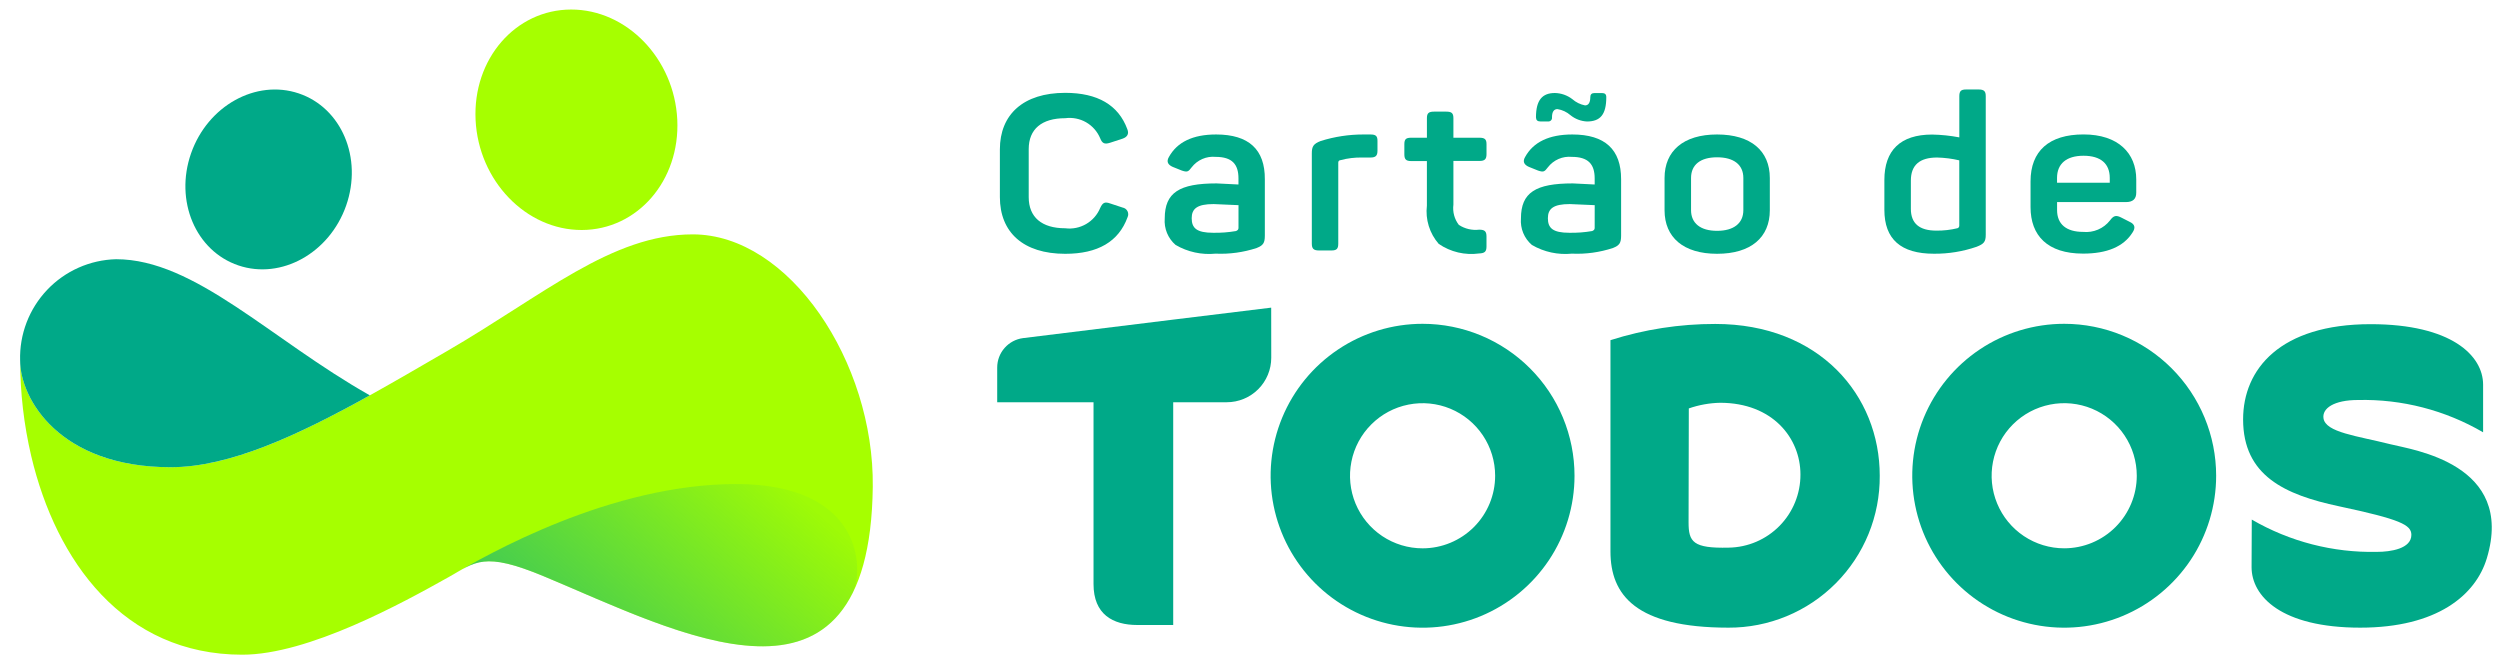
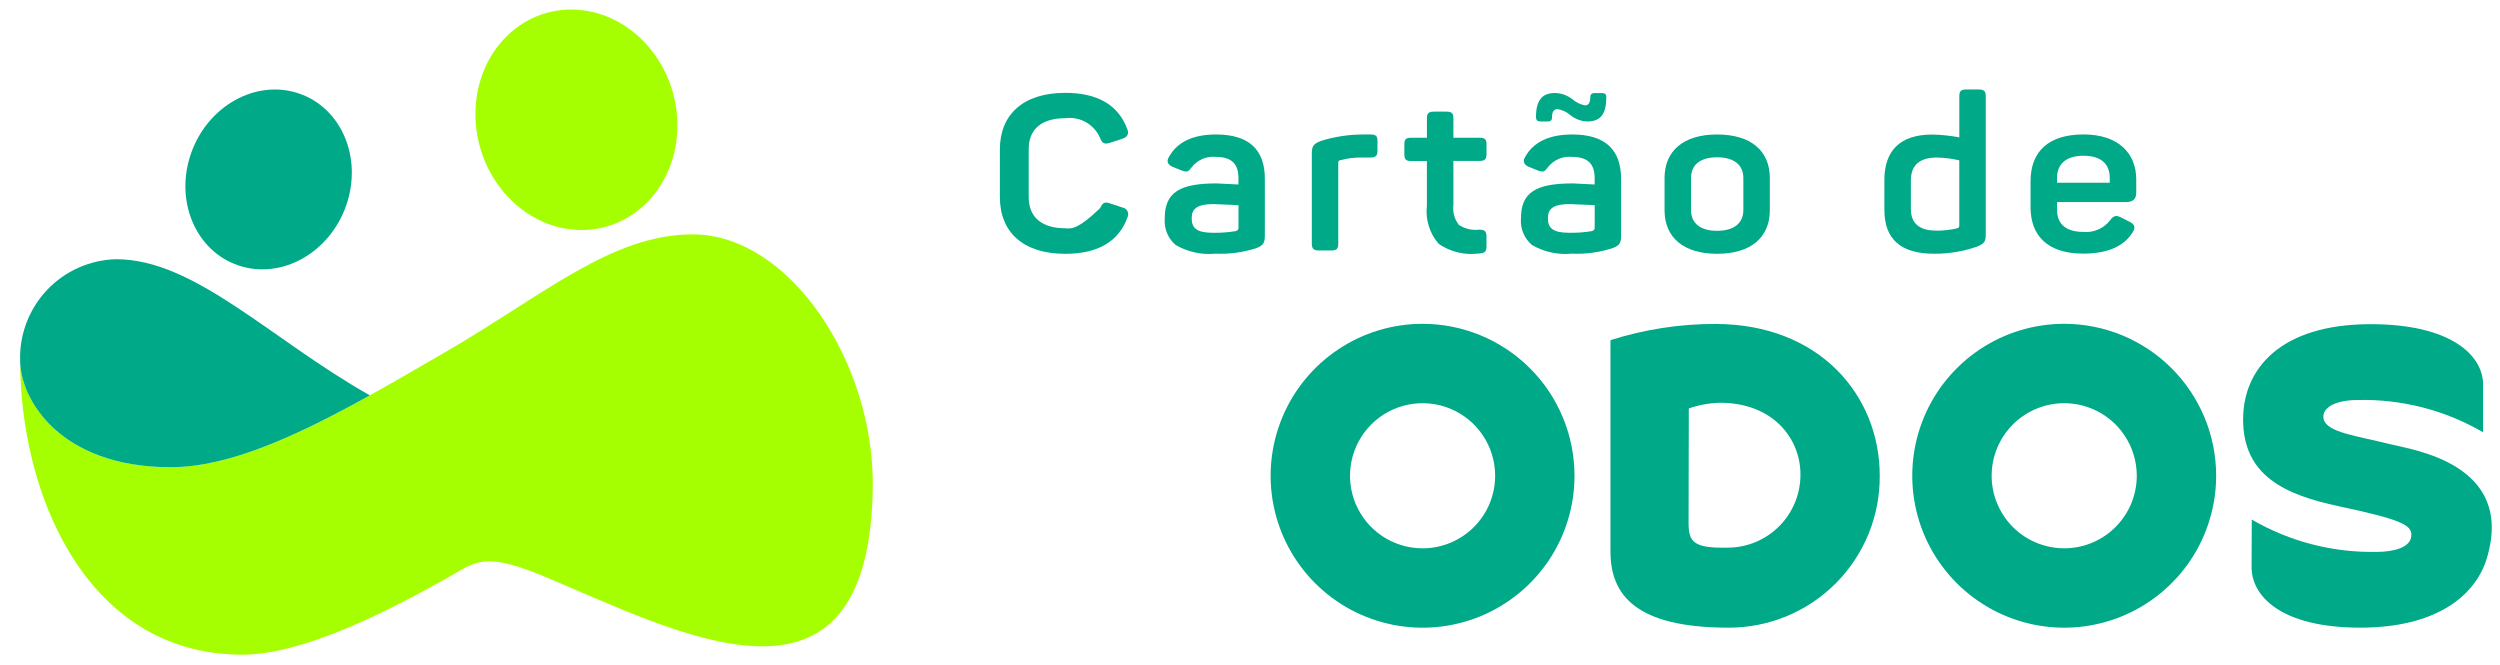
<svg xmlns="http://www.w3.org/2000/svg" width="124" height="33" viewBox="0 0 124 33" fill="none">
  <g clip-path="url(#clip0_3829_3552)">
    <path fill-rule="evenodd" clip-rule="evenodd" d="M14.818 4.633C16.942 5.348 17.995 7.839 17.169 10.196C16.343 12.553 13.952 13.883 11.828 13.166C9.704 12.449 8.651 9.961 9.477 7.604C10.303 5.248 12.692 3.918 14.818 4.633Z" fill="#00A988" />
    <path fill-rule="evenodd" clip-rule="evenodd" d="M1 17.875C1 19.474 1.185 21.068 1.55 22.624C2.784 27.844 6.137 32.473 12.015 32.473C15.302 32.473 19.966 29.907 22.269 28.615C23.585 27.872 23.993 27.342 26.966 28.581C33.621 31.352 43.145 36.551 43.29 24.145C43.362 17.953 39.148 11.625 34.361 11.625C30.332 11.625 26.95 14.644 22.161 17.42C17.165 20.318 12.395 23.173 8.467 23.173C2.949 23.173 1 19.78 1 17.875Z" fill="#A6FF00" />
    <path d="M8.465 23.174C11.378 23.174 14.755 21.603 18.343 19.609C13.41 16.825 9.665 12.857 5.759 12.857C5.116 12.873 4.483 13.016 3.896 13.277C3.309 13.538 2.779 13.912 2.337 14.379C1.895 14.845 1.549 15.394 1.319 15.994C1.089 16.594 0.98 17.234 0.998 17.876C0.998 19.779 2.947 23.174 8.465 23.174Z" fill="#00A988" />
    <path fill-rule="evenodd" clip-rule="evenodd" d="M28.326 0.473C31.089 0.469 33.447 2.913 33.593 5.933C33.738 8.953 31.618 11.402 28.855 11.408C26.093 11.414 23.734 8.968 23.589 5.948C23.444 2.928 25.564 0.477 28.326 0.473Z" fill="#A6FF00" />
-     <path style="mix-blend-mode:multiply" d="M26.966 28.581C32.361 30.827 39.64 34.667 42.28 29.436C42.901 28.186 42.712 24.008 36.522 24.008C30.292 24.008 24.192 27.48 22.27 28.615C23.585 27.876 23.993 27.343 26.966 28.581Z" fill="url(#paint0_linear_3829_3552)" />
-     <path d="M55.678 10.294L55.066 10.092C54.796 9.995 54.692 10.049 54.568 10.319C54.429 10.653 54.184 10.932 53.871 11.113C53.558 11.294 53.194 11.368 52.835 11.322C51.669 11.322 51.024 10.772 51.024 9.779V7.395C51.024 6.403 51.669 5.863 52.835 5.863C53.193 5.815 53.557 5.886 53.87 6.065C54.183 6.245 54.428 6.523 54.568 6.856C54.67 7.114 54.783 7.168 55.055 7.082L55.677 6.879C55.926 6.793 56.005 6.632 55.915 6.407C55.473 5.209 54.443 4.605 52.834 4.605C50.762 4.605 49.594 5.674 49.594 7.41V9.773C49.594 11.529 50.76 12.589 52.834 12.589C54.455 12.589 55.485 11.985 55.926 10.777C55.949 10.729 55.961 10.677 55.96 10.625C55.96 10.572 55.947 10.52 55.923 10.473C55.899 10.426 55.864 10.386 55.822 10.355C55.779 10.324 55.73 10.303 55.678 10.294Z" fill="#00A988" />
+     <path d="M55.678 10.294L55.066 10.092C54.796 9.995 54.692 10.049 54.568 10.319C53.558 11.294 53.194 11.368 52.835 11.322C51.669 11.322 51.024 10.772 51.024 9.779V7.395C51.024 6.403 51.669 5.863 52.835 5.863C53.193 5.815 53.557 5.886 53.87 6.065C54.183 6.245 54.428 6.523 54.568 6.856C54.67 7.114 54.783 7.168 55.055 7.082L55.677 6.879C55.926 6.793 56.005 6.632 55.915 6.407C55.473 5.209 54.443 4.605 52.834 4.605C50.762 4.605 49.594 5.674 49.594 7.41V9.773C49.594 11.529 50.76 12.589 52.834 12.589C54.455 12.589 55.485 11.985 55.926 10.777C55.949 10.729 55.961 10.677 55.96 10.625C55.96 10.572 55.947 10.52 55.923 10.473C55.899 10.426 55.864 10.386 55.822 10.355C55.779 10.324 55.73 10.303 55.678 10.294Z" fill="#00A988" />
    <path d="M60.319 6.67C59.164 6.67 58.383 7.047 57.975 7.792C57.85 8.008 57.918 8.169 58.167 8.278L58.62 8.46C58.881 8.547 58.938 8.528 59.107 8.298C59.245 8.119 59.427 7.977 59.635 7.886C59.843 7.795 60.07 7.759 60.296 7.781C61.112 7.781 61.428 8.147 61.428 8.849V9.151C60.783 9.119 60.42 9.097 60.341 9.097C58.495 9.097 57.771 9.55 57.771 10.834C57.751 11.08 57.789 11.328 57.883 11.557C57.977 11.785 58.123 11.989 58.311 12.15C58.91 12.499 59.603 12.65 60.293 12.581C60.984 12.612 61.674 12.517 62.331 12.301C62.648 12.171 62.736 12.063 62.736 11.686V8.892C62.746 7.414 61.94 6.67 60.319 6.67ZM61.429 11.308C61.429 11.384 61.384 11.427 61.305 11.46C60.931 11.524 60.552 11.553 60.173 11.546C59.346 11.546 59.108 11.308 59.108 10.824C59.108 10.351 59.379 10.122 60.196 10.122C60.229 10.122 60.637 10.144 61.43 10.176L61.429 11.308Z" fill="#00A988" />
    <path d="M67.977 6.67H67.615C66.9 6.67 66.189 6.779 65.508 6.993C65.145 7.134 65.066 7.263 65.066 7.608V12.085C65.066 12.333 65.157 12.423 65.418 12.423H66.04C66.301 12.423 66.378 12.337 66.378 12.085V8.072C66.376 8.056 66.377 8.04 66.382 8.024C66.386 8.009 66.394 7.994 66.405 7.982C66.416 7.97 66.429 7.96 66.444 7.953C66.459 7.946 66.475 7.943 66.491 7.943C66.842 7.849 67.204 7.806 67.567 7.813H67.972C68.232 7.813 68.323 7.727 68.323 7.475V7.003C68.329 6.746 68.238 6.67 67.977 6.67Z" fill="#00A988" />
    <path d="M73.38 6.831H72.089V5.861C72.089 5.613 71.999 5.537 71.738 5.537H71.126C70.866 5.537 70.775 5.613 70.775 5.861V6.831H69.994C69.733 6.831 69.656 6.907 69.656 7.155V7.651C69.656 7.899 69.735 7.989 69.994 7.989H70.774V10.2C70.734 10.54 70.765 10.885 70.867 11.212C70.968 11.539 71.137 11.841 71.362 12.098C71.949 12.5 72.663 12.668 73.367 12.571C73.637 12.56 73.73 12.485 73.73 12.226V11.73C73.73 11.471 73.639 11.392 73.367 11.392C73.014 11.434 72.657 11.35 72.359 11.155C72.25 11.013 72.17 10.852 72.124 10.68C72.078 10.508 72.066 10.328 72.089 10.151V7.983H73.38C73.641 7.983 73.731 7.897 73.731 7.646V7.149C73.731 6.907 73.641 6.831 73.38 6.831Z" fill="#00A988" />
    <path d="M76.402 6.024H76.776C76.804 6.028 76.832 6.025 76.858 6.016C76.885 6.007 76.909 5.992 76.928 5.973C76.948 5.953 76.963 5.929 76.971 5.903C76.98 5.877 76.983 5.849 76.979 5.821C76.979 5.551 77.07 5.411 77.249 5.411C77.488 5.449 77.712 5.554 77.894 5.713C78.126 5.901 78.412 6.01 78.71 6.026C79.378 6.026 79.672 5.681 79.672 4.818C79.672 4.677 79.605 4.615 79.457 4.615H79.094C78.947 4.615 78.879 4.683 78.879 4.818C78.879 5.088 78.788 5.228 78.618 5.228C78.383 5.182 78.164 5.074 77.984 4.915C77.737 4.726 77.435 4.62 77.124 4.613C76.501 4.613 76.184 4.958 76.184 5.821C76.19 5.959 76.257 6.024 76.402 6.024Z" fill="#00A988" />
    <path d="M77.987 6.67C76.832 6.67 76.05 7.047 75.643 7.792C75.518 8.008 75.586 8.169 75.835 8.278L76.288 8.46C76.549 8.547 76.605 8.528 76.775 8.298C76.913 8.119 77.094 7.977 77.302 7.886C77.51 7.795 77.738 7.759 77.964 7.781C78.779 7.781 79.096 8.147 79.096 8.849V9.151C78.451 9.119 78.089 9.097 78.009 9.097C76.163 9.097 75.439 9.55 75.439 10.834C75.419 11.081 75.458 11.328 75.552 11.557C75.647 11.786 75.794 11.989 75.982 12.15C76.581 12.499 77.274 12.65 77.964 12.581C78.655 12.612 79.345 12.517 80.002 12.301C80.32 12.171 80.407 12.063 80.407 11.686V8.892C80.41 7.414 79.607 6.67 77.987 6.67ZM79.096 11.308C79.096 11.384 79.051 11.427 78.972 11.46C78.598 11.524 78.219 11.553 77.84 11.546C77.013 11.546 76.775 11.308 76.775 10.824C76.775 10.351 77.046 10.122 77.863 10.122C77.897 10.122 78.304 10.144 79.097 10.176L79.096 11.308Z" fill="#00A988" />
    <path d="M85.167 6.67C83.503 6.67 82.562 7.48 82.562 8.83V10.427C82.562 11.778 83.502 12.588 85.167 12.588C86.843 12.588 87.783 11.778 87.783 10.427V8.83C87.783 7.479 86.843 6.67 85.167 6.67ZM86.47 10.424C86.47 11.071 85.997 11.449 85.167 11.449C84.338 11.449 83.876 11.071 83.876 10.424V8.827C83.876 8.169 84.341 7.802 85.167 7.802C85.994 7.802 86.47 8.169 86.47 8.827V10.424Z" fill="#00A988" />
    <path d="M98.142 4.438H97.519C97.259 4.438 97.182 4.524 97.182 4.775V6.814C96.736 6.729 96.285 6.682 95.831 6.674C94.257 6.674 93.465 7.461 93.465 8.928V10.406C93.465 11.862 94.28 12.585 95.922 12.585C96.643 12.591 97.359 12.474 98.04 12.24C98.402 12.099 98.493 11.992 98.493 11.646V4.772C98.496 4.525 98.403 4.438 98.142 4.438ZM97.18 11.201C97.179 11.228 97.17 11.254 97.154 11.275C97.138 11.297 97.115 11.312 97.089 11.32C96.748 11.403 96.398 11.443 96.047 11.439C95.198 11.439 94.779 11.083 94.779 10.359V8.956C94.779 8.191 95.21 7.813 96.081 7.813C96.451 7.822 96.819 7.869 97.18 7.953V11.201Z" fill="#00A988" />
    <path d="M105.448 10.023C105.786 10.023 105.958 9.872 105.958 9.559V8.901C105.958 7.596 105.063 6.668 103.342 6.668C101.633 6.668 100.715 7.488 100.715 8.998V10.271C100.715 11.684 101.553 12.579 103.32 12.579C104.509 12.579 105.325 12.234 105.766 11.543C105.936 11.296 105.891 11.123 105.631 11.003L105.235 10.801C104.965 10.66 104.839 10.682 104.658 10.93C104.501 11.131 104.297 11.288 104.063 11.388C103.83 11.488 103.574 11.527 103.322 11.502C102.495 11.502 102.031 11.125 102.031 10.422V10.023H105.448ZM102.029 8.825C102.029 8.124 102.492 7.725 103.342 7.725C104.203 7.725 104.644 8.124 104.644 8.825V9.063H102.029V8.825Z" fill="#00A988" />
    <path d="M85.078 16.068C83.314 16.066 81.56 16.337 79.879 16.872C79.879 18.657 79.879 26.245 79.879 27.351C79.879 29.505 81.123 31.132 85.734 31.132C86.723 31.135 87.702 30.942 88.616 30.564C89.529 30.187 90.359 29.631 91.056 28.931C91.754 28.23 92.306 27.398 92.68 26.483C93.053 25.568 93.242 24.588 93.235 23.599C93.239 19.614 90.247 16.068 85.078 16.068ZM85.742 27.163C83.973 27.205 83.753 26.878 83.753 25.912C83.753 25.13 83.765 20.258 83.765 20.258C84.265 20.084 84.789 19.989 85.318 19.978C87.924 19.978 89.302 21.733 89.302 23.533C89.307 24.485 88.935 25.401 88.269 26.08C87.602 26.76 86.694 27.149 85.742 27.163Z" fill="#00A988" />
    <path d="M118.571 22.036C116.912 21.618 115.343 21.451 115.244 20.742C115.177 20.257 115.757 19.84 116.957 19.84C119.134 19.79 121.281 20.345 123.162 21.442V19.079C123.162 17.64 121.593 16.079 117.584 16.079C113.097 16.079 111.258 18.307 111.258 20.802C111.258 23.595 113.329 24.541 116.01 25.111C119.058 25.76 119.604 26.031 119.604 26.529C119.604 27.213 118.587 27.373 117.893 27.373C115.717 27.419 113.57 26.865 111.688 25.771C111.688 25.771 111.68 27.541 111.678 28.13C111.678 29.569 113.14 31.132 117.068 31.132C120.879 31.132 122.797 29.518 123.347 27.689C124.757 23.002 119.664 22.312 118.571 22.036Z" fill="#00A988" />
    <path d="M70.56 16.061C69.069 16.061 67.612 16.503 66.373 17.332C65.133 18.16 64.168 19.337 63.597 20.714C63.027 22.091 62.877 23.606 63.168 25.068C63.459 26.53 64.177 27.873 65.231 28.927C66.285 29.981 67.628 30.698 69.09 30.989C70.551 31.28 72.067 31.131 73.444 30.561C74.821 29.99 75.998 29.024 76.826 27.785C77.654 26.545 78.096 25.088 78.096 23.598C78.096 22.608 77.901 21.628 77.522 20.714C77.144 19.799 76.589 18.969 75.889 18.269C75.189 17.569 74.358 17.014 73.444 16.635C72.529 16.256 71.549 16.061 70.56 16.061ZM70.56 27.197C69.848 27.197 69.152 26.986 68.56 26.591C67.968 26.195 67.507 25.633 67.234 24.975C66.962 24.317 66.891 23.594 67.03 22.896C67.168 22.197 67.511 21.556 68.015 21.053C68.518 20.549 69.159 20.206 69.858 20.068C70.556 19.929 71.279 20 71.937 20.272C72.595 20.545 73.157 21.006 73.553 21.598C73.948 22.19 74.159 22.886 74.159 23.598C74.159 24.552 73.78 25.468 73.105 26.143C72.43 26.818 71.514 27.197 70.56 27.197Z" fill="#00A988" />
    <path d="M102.384 16.061C100.894 16.061 99.436 16.503 98.197 17.331C96.958 18.159 95.992 19.336 95.421 20.713C94.851 22.09 94.702 23.605 94.993 25.067C95.283 26.529 96.001 27.872 97.055 28.926C98.109 29.98 99.452 30.698 100.914 30.988C102.376 31.279 103.891 31.13 105.268 30.559C106.645 29.989 107.822 29.023 108.651 27.784C109.479 26.544 109.921 25.087 109.921 23.597C109.921 22.607 109.726 21.627 109.347 20.713C108.968 19.798 108.413 18.968 107.713 18.268C107.013 17.568 106.183 17.013 105.268 16.634C104.354 16.255 103.374 16.061 102.384 16.061ZM102.384 27.196C101.672 27.196 100.977 26.985 100.385 26.59C99.792 26.194 99.331 25.632 99.059 24.974C98.786 24.317 98.715 23.593 98.854 22.895C98.993 22.196 99.335 21.555 99.839 21.052C100.343 20.548 100.984 20.206 101.682 20.067C102.38 19.928 103.104 19.999 103.762 20.271C104.419 20.544 104.982 21.005 105.377 21.597C105.773 22.189 105.984 22.885 105.984 23.597C105.984 24.551 105.604 25.467 104.929 26.142C104.254 26.817 103.339 27.196 102.384 27.196Z" fill="#00A988" />
-     <path d="M63.051 15.259C63.051 15.259 53.82 16.385 50.744 16.77C50.389 16.816 50.063 16.99 49.827 17.259C49.59 17.528 49.461 17.874 49.461 18.232V19.951H54.239V28.971C54.239 30.467 55.19 31 56.413 31H58.191V19.951H60.848C61.433 19.951 61.994 19.719 62.408 19.305C62.822 18.891 63.054 18.33 63.054 17.745L63.051 15.259Z" fill="#00A988" />
  </g>
  <defs>
    <linearGradient id="paint0_linear_3829_3552" x1="22.614" y1="30.512" x2="33.128" y2="18.766" gradientUnits="userSpaceOnUse">
      <stop stop-color="#00A988" stop-opacity="0.698" />
      <stop offset="1" stop-color="#00A988" stop-opacity="0.051" />
    </linearGradient>
    <clipPath id="clip0_3829_3552">
      <rect width="124" height="32" fill="white" transform="translate(0 0.473)" />
    </clipPath>
  </defs>
</svg>